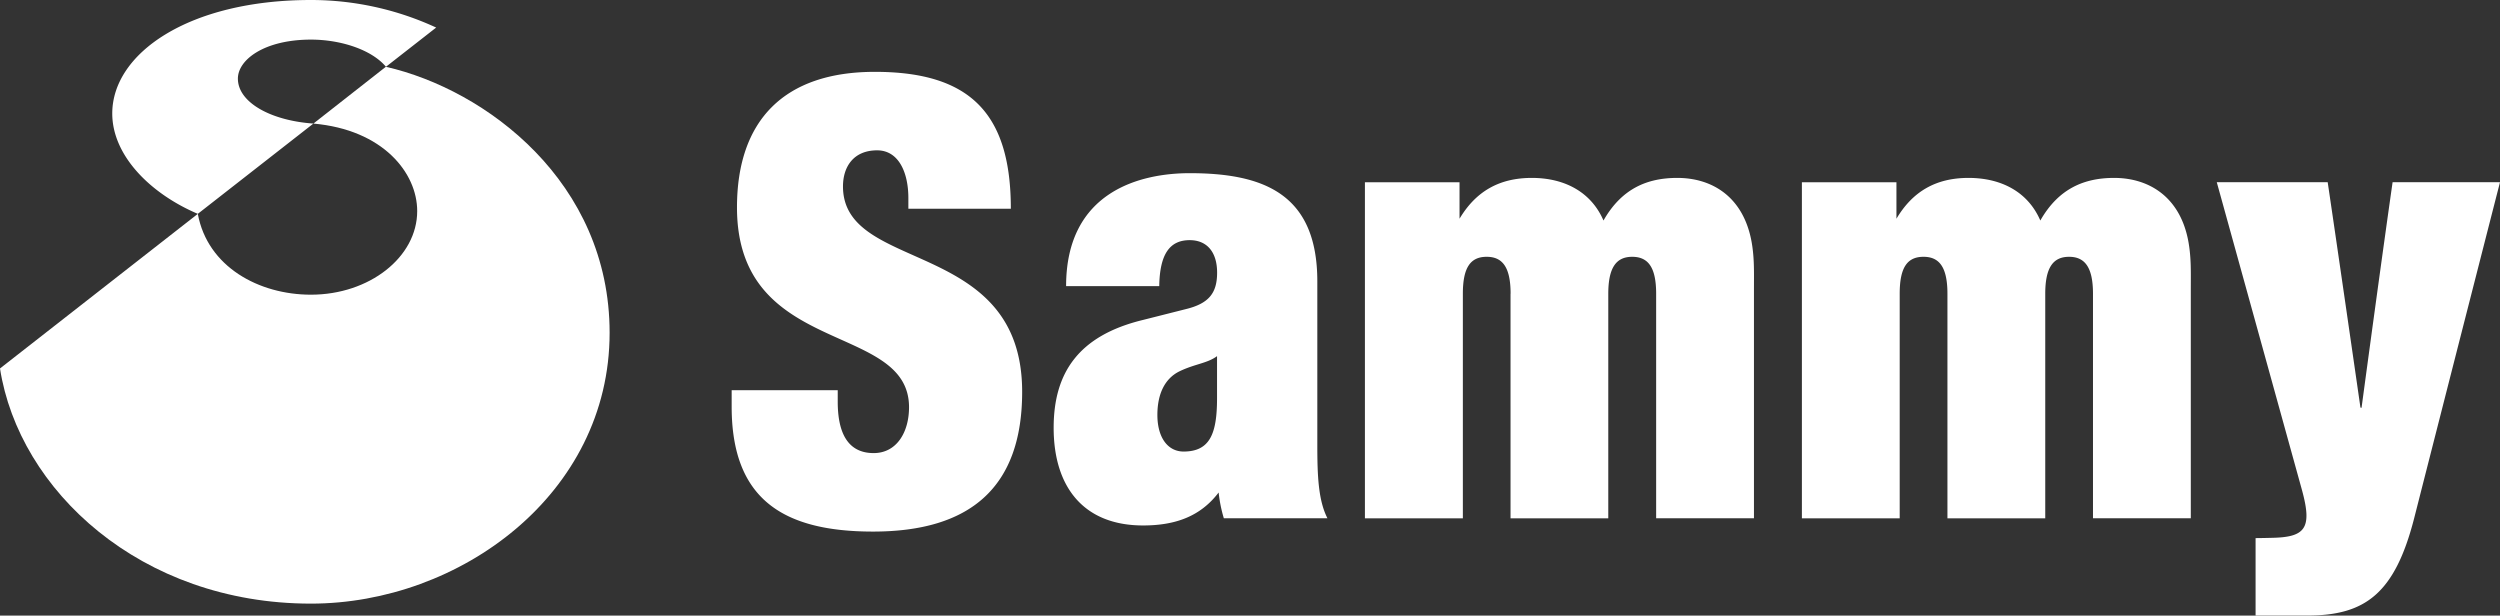
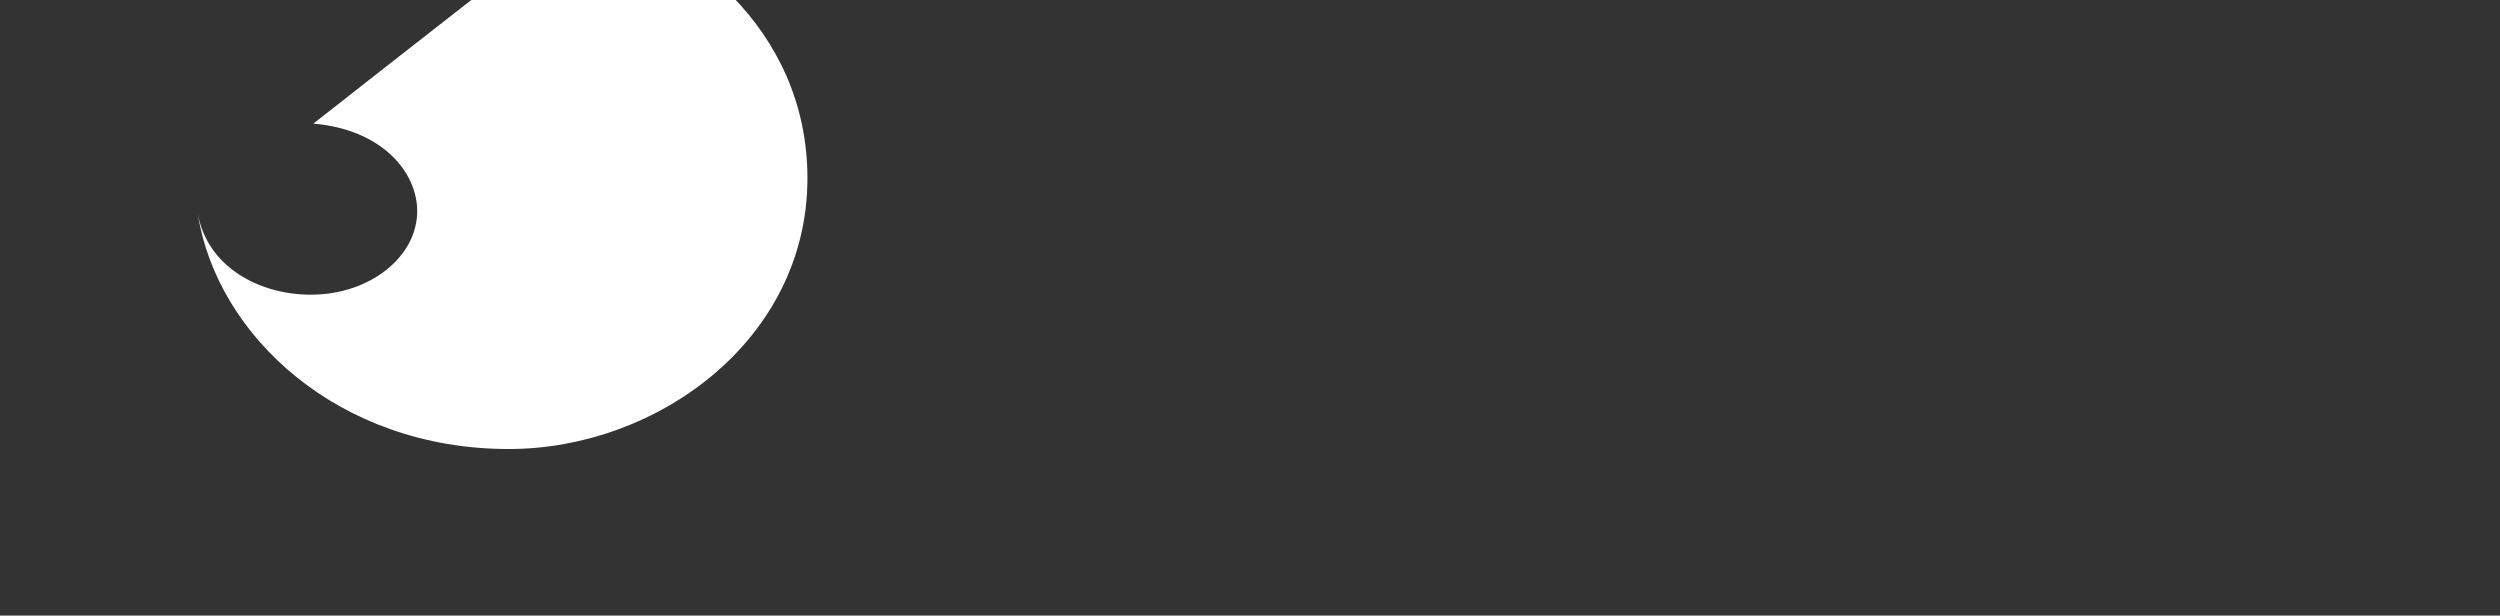
<svg xmlns="http://www.w3.org/2000/svg" width="37.548" height="9.246" viewBox="0 0 37.548 9.246">
  <rect x="0" y="0" width="37.548" height="9.246" fill="#333333" stroke="none" />
  <g fill="#FFF">
-     <path d="M33.876 8.082s.084 0 .233-.004c.51-.008.625-.134.465-.717l-1.28-4.625h1.666s.157 1.059.491 3.378c.005.016.017.017.019 0 .313-2.322.465-3.378.465-3.378h1.613s-.662 2.586-1.289 5.047c-.291 1.134-.737 1.462-1.606 1.462h-.776V8.082zm-4.627-3.67c0-.395-.119-.555-.359-.555-.248 0-.358.165-.358.555v3.373h-1.469V2.737h1.42v.548c.243-.409.592-.613 1.082-.613.508 0 .899.222 1.079.64.275-.483.662-.64 1.109-.64.517 0 .994.28 1.116.963.043.244.035.461.035.708v3.441h-1.469V4.412c0-.39-.117-.555-.359-.555-.239 0-.358.16-.358.555v3.373h-1.469V4.412zm-6.561 0c0-.395-.119-.555-.359-.555-.247 0-.358.165-.358.555v3.373H20.5V2.737h1.421v.548c.244-.409.594-.613 1.086-.613.504 0 .896.222 1.076.64.275-.483.66-.64 1.109-.64.519 0 .993.28 1.116.963.043.244.035.461.035.708v3.441h-1.469V4.412c0-.39-.115-.555-.36-.555-.238 0-.359.16-.359.555v3.373h-1.468V4.412zm-4.307 3.372a2.124 2.124 0 0 1-.078-.387c-.273.359-.65.495-1.135.495-.888 0-1.343-.572-1.343-1.467 0-.821.369-1.384 1.343-1.62l.637-.161c.35-.084.475-.241.475-.549 0-.307-.15-.488-.412-.488-.299 0-.45.208-.457.691h-1.399c0-1.435 1.133-1.697 1.856-1.697 1.109 0 1.917.31 1.917 1.624v2.462c0 .466.016.83.152 1.097h-1.556zm-.102-1.804v-.631c-.145.108-.332.116-.564.228-.224.11-.332.345-.332.655 0 .336.153.55.395.55.396-.001.501-.271.501-.802m-4.636-2.845v-.159c0-.393-.15-.718-.469-.718-.353 0-.513.245-.513.542 0 1.314 2.691.767 2.691 3.085 0 1.431-.775 2.099-2.24 2.099-1.362 0-2.123-.497-2.123-1.876V5.86h1.593v.172c0 .569.221.773.54.773.347 0 .531-.316.531-.689 0-1.293-2.584-.745-2.584-3 0-1.309.709-2.037 2.07-2.037 1.434 0 2.043.627 2.043 2.056h-1.539zm-10.672.077l1.736-1.356c-.636-.044-1.134-.316-1.134-.675 0-.285.4-.586 1.097-.586.446 0 .91.15 1.127.408l.754-.589A4.48 4.48 0 0 0 4.67 0C2.838 0 1.686.799 1.686 1.705c0 .621.556 1.196 1.285 1.507" />
-     <path d="M5.795 1.003l-1.088.853c1.045.092 1.559.74 1.559 1.314 0 .693-.719 1.256-1.596 1.256-.781 0-1.553-.418-1.699-1.214L0 5.534c.285 1.828 2.111 3.532 4.67 3.532 2.23 0 4.486-1.64 4.486-4.068 0-2.264-1.855-3.651-3.361-3.995" />
+     <path d="M5.795 1.003l-1.088.853c1.045.092 1.559.74 1.559 1.314 0 .693-.719 1.256-1.596 1.256-.781 0-1.553-.418-1.699-1.214c.285 1.828 2.111 3.532 4.67 3.532 2.23 0 4.486-1.64 4.486-4.068 0-2.264-1.855-3.651-3.361-3.995" />
  </g>
</svg>